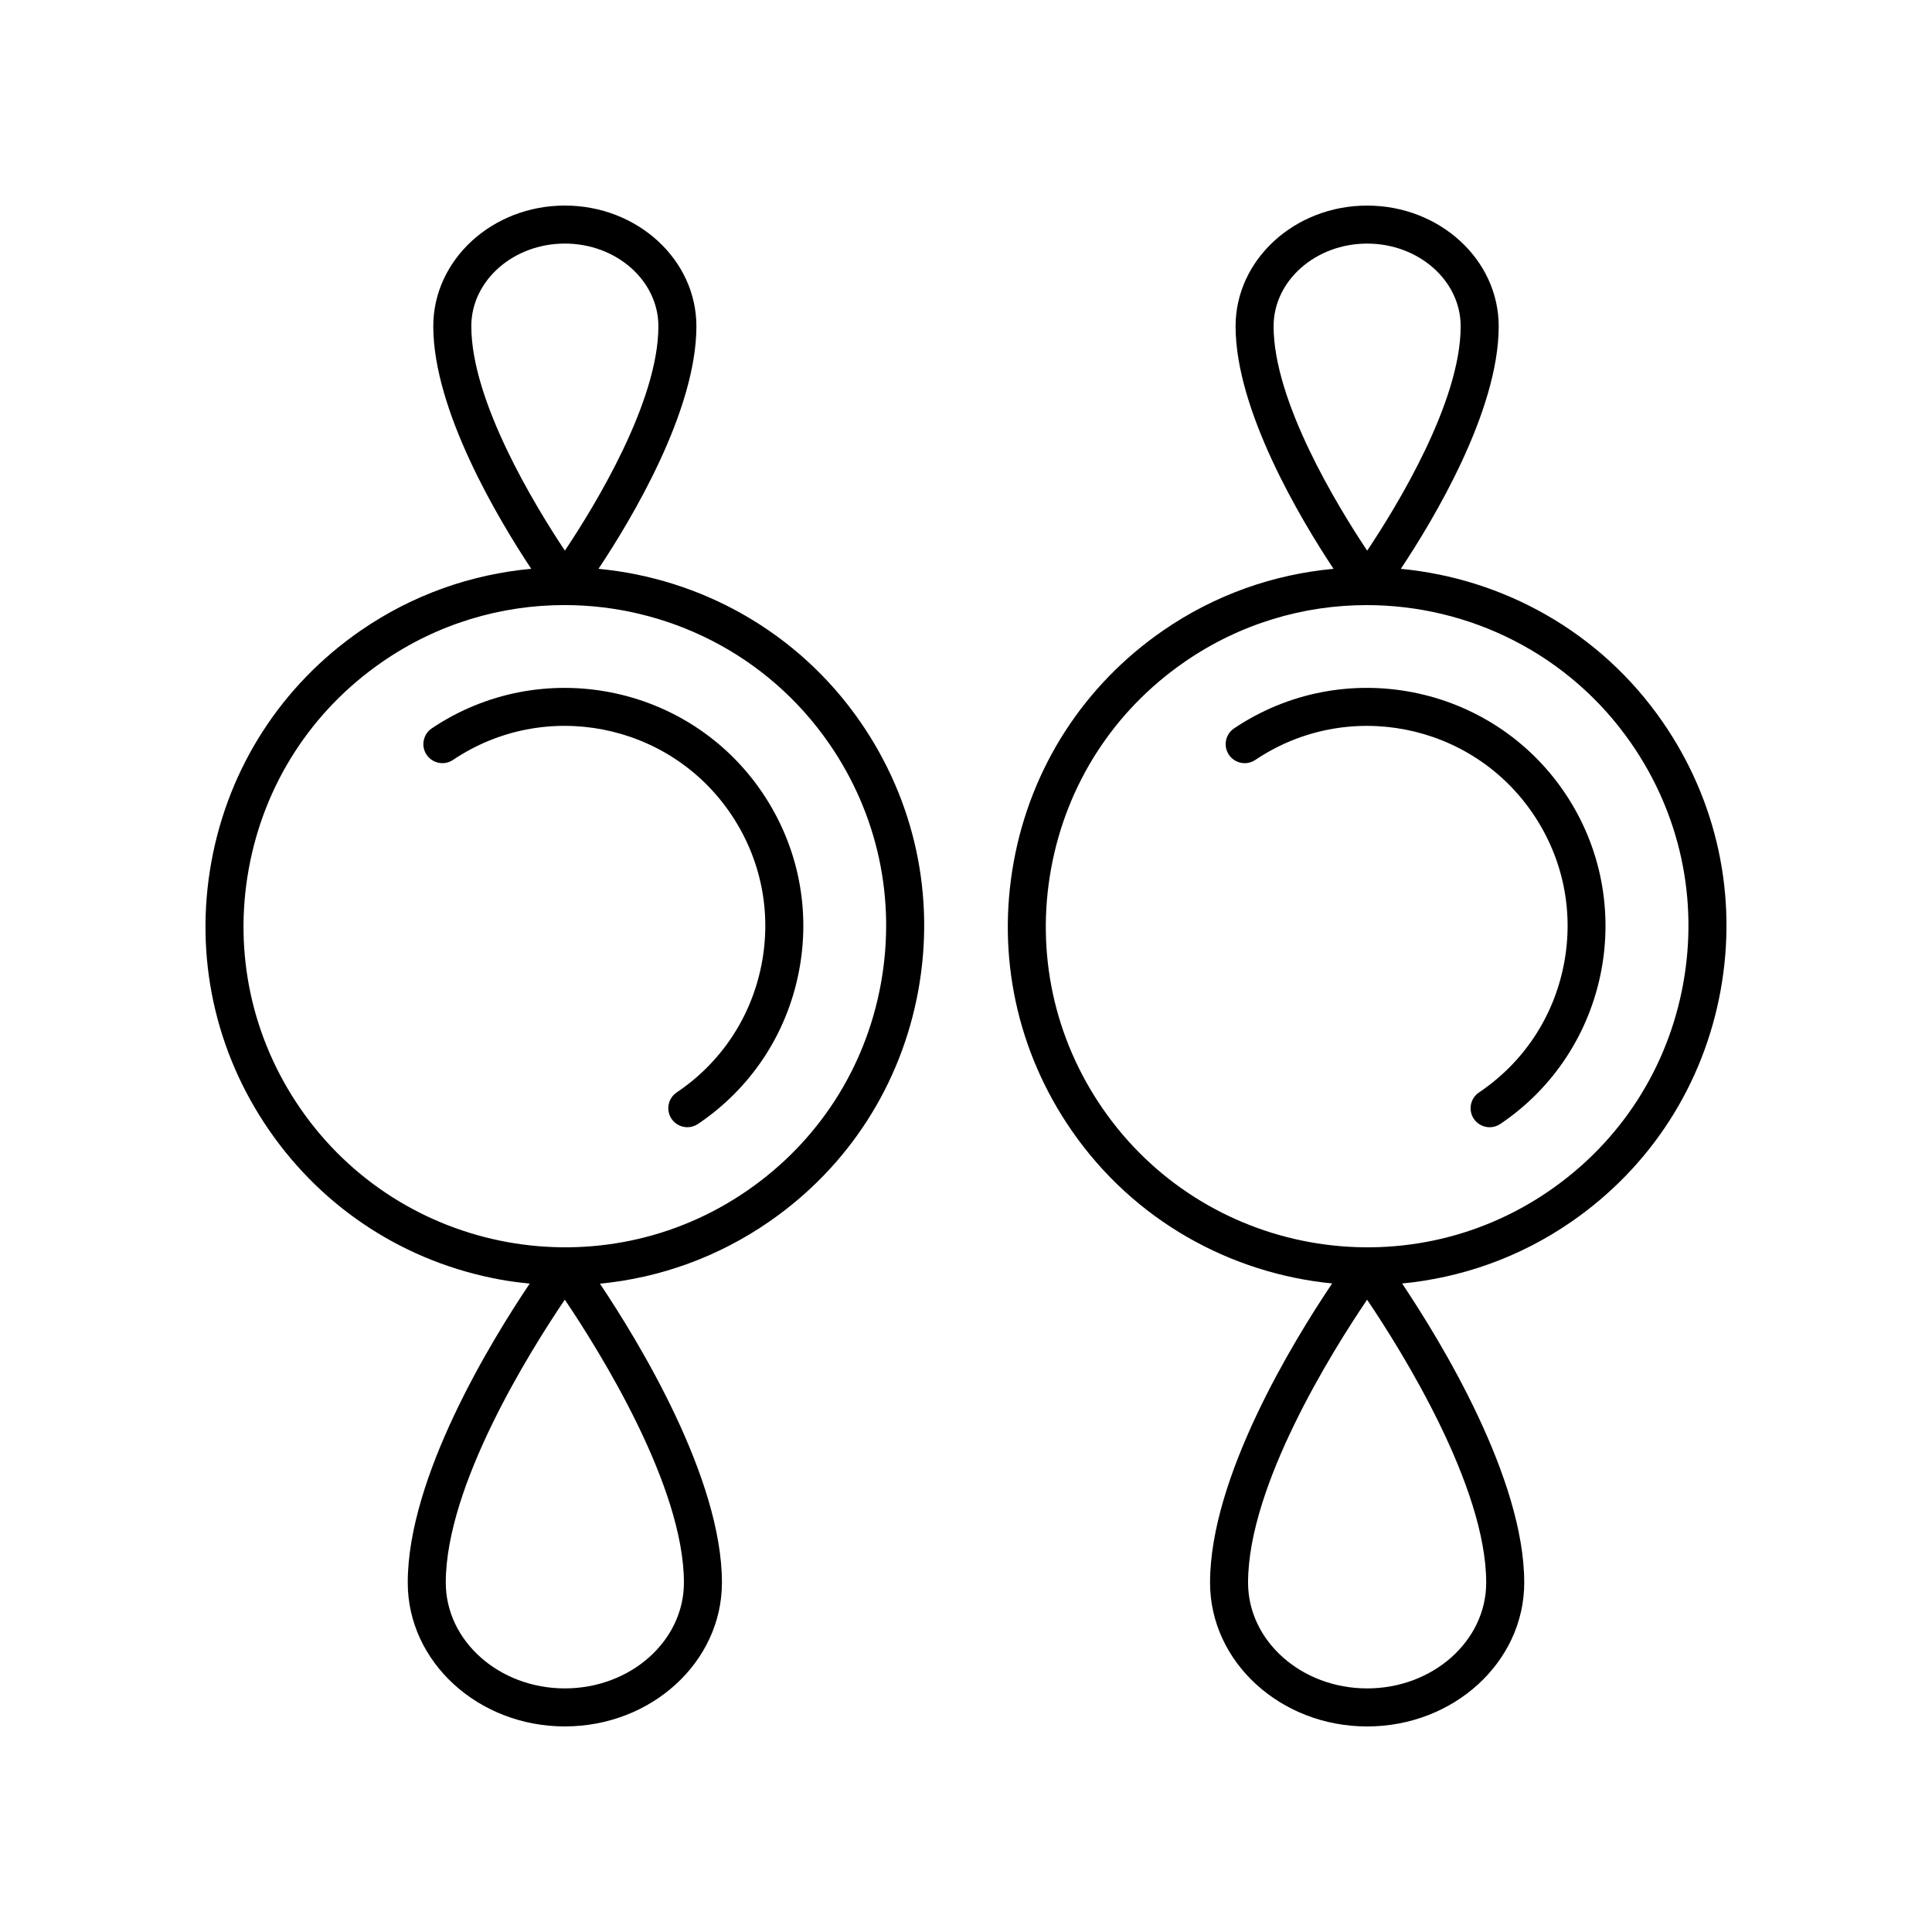
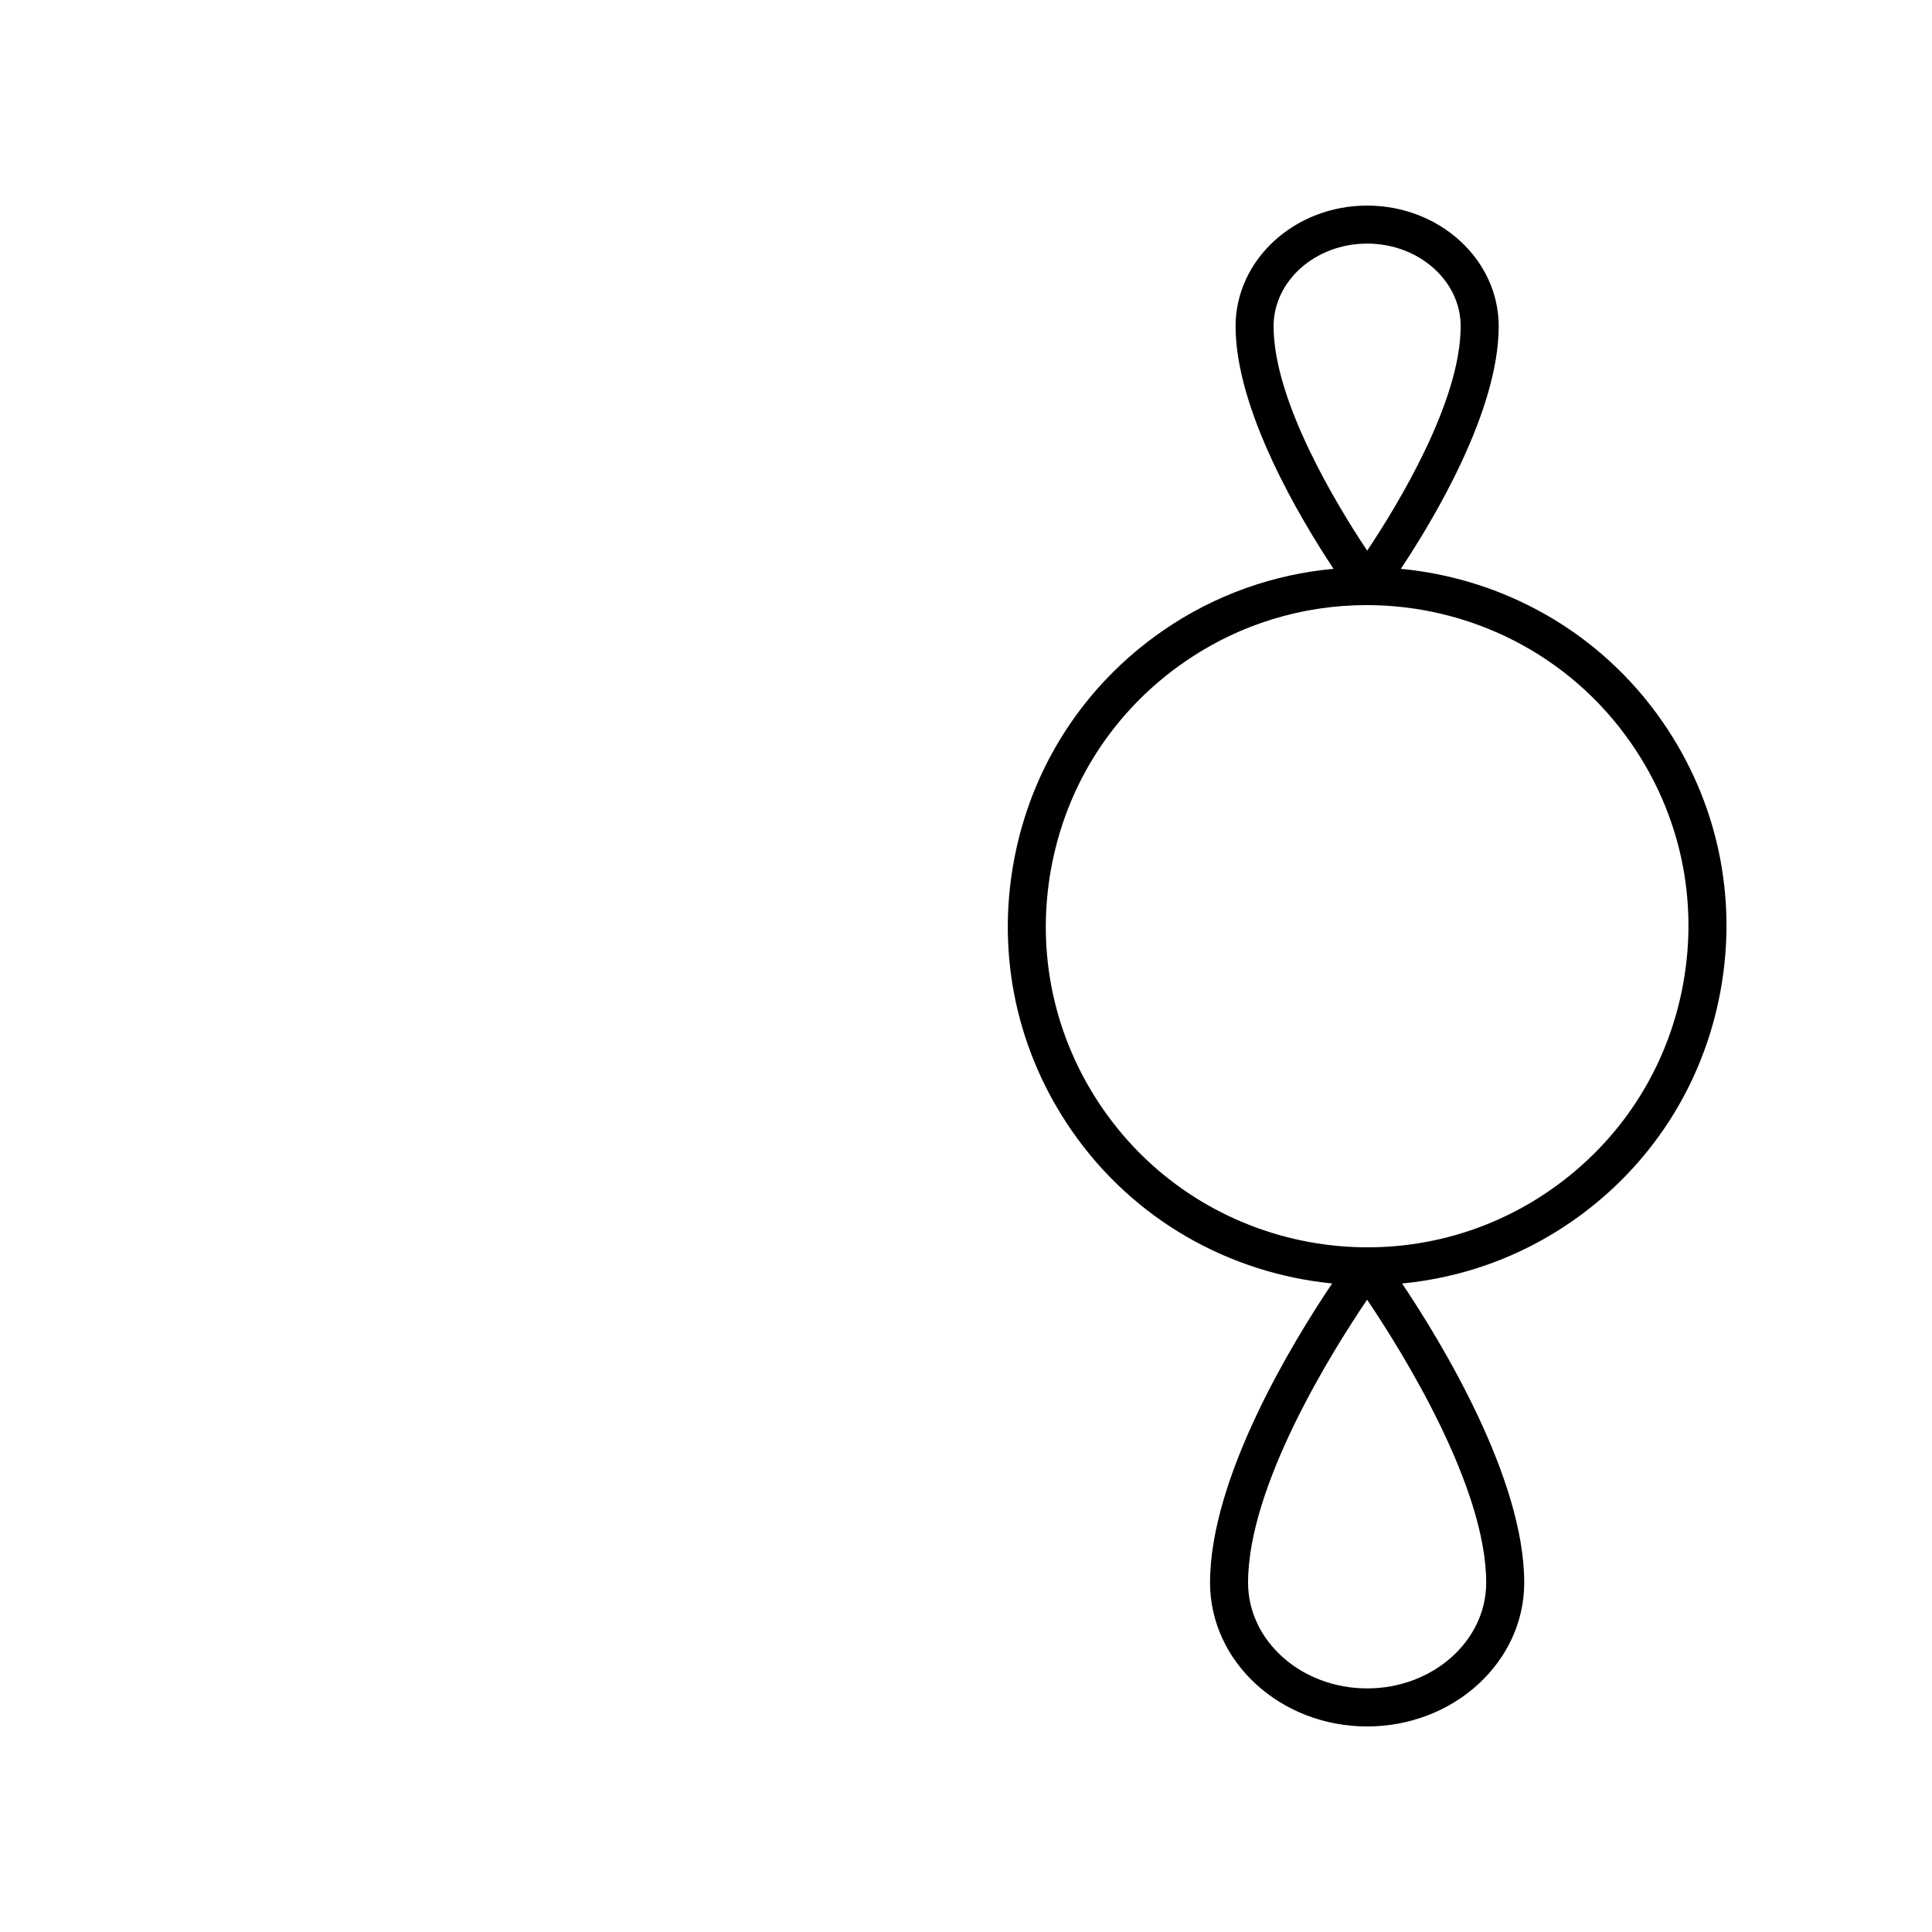
<svg xmlns="http://www.w3.org/2000/svg" fill="#000000" width="800px" height="800px" version="1.1" viewBox="144 144 512 512">
  <g>
-     <path d="m337.75 359.81c7.922 11.77 10.781 25.914 8.059 39.832-2.727 13.922-10.707 25.949-22.477 33.863-2.309 1.555-2.918 4.684-1.367 6.996 0.973 1.441 2.566 2.223 4.188 2.223 0.969 0 1.945-0.277 2.809-0.855 13.996-9.422 23.492-23.73 26.734-40.289 3.238-16.566-0.168-33.398-9.586-47.398-19.453-28.906-58.789-36.574-87.688-17.156-2.309 1.555-2.918 4.684-1.367 6.996 1.555 2.309 4.684 2.914 6.996 1.367 24.293-16.348 57.355-9.879 73.699 14.422z" />
-     <path d="m335.32 563.42c0-27.703-21.988-63.785-32.332-79.23 15.949-1.543 31.332-7.082 44.875-16.449 20.91-14.469 34.938-36.215 39.492-61.238 4.555-25.02-0.906-50.312-15.375-71.227-16.613-24-42.363-37.965-69.371-40.531 8.703-13.07 25.945-41.797 25.945-64.285 0-17.641-15.641-31.984-34.867-31.984-19.223 0-34.863 14.348-34.863 31.984 0 22.332 17.266 51.172 25.957 64.277-15.754 1.453-31.355 6.797-45.27 16.426-20.91 14.469-34.938 36.215-39.492 61.234-4.551 25.02 0.91 50.316 15.379 71.23 14.469 20.91 36.215 34.934 61.234 39.488 2.582 0.469 5.164 0.797 7.746 1.055-10.352 15.398-32.32 51.34-32.32 79.25 0 21.008 18.676 38.102 41.629 38.102 22.957 0 41.633-17.094 41.633-38.102zm-41.633-354.87c13.672 0 24.793 9.832 24.793 21.91 0 20.031-16.836 47.578-24.781 59.465-7.941-11.93-24.797-39.586-24.797-59.465-0.004-12.078 11.117-21.91 24.785-21.91zm-70.004 229.34c-12.941-18.699-17.824-41.316-13.75-63.691 4.074-22.371 16.613-41.816 35.316-54.754 14.746-10.203 31.609-15.094 48.316-15.094 27.027 0 53.625 12.809 70.129 36.66 12.941 18.695 17.82 41.312 13.746 63.691-4.074 22.371-16.613 41.816-35.316 54.754-38.598 26.711-91.738 17.027-118.44-21.566zm38.453 125.53c0-25.703 22.207-61.203 31.543-74.996 9.332 13.836 31.566 49.473 31.566 74.996 0 15.453-14.156 28.023-31.559 28.023-17.398 0-31.551-12.57-31.551-28.023z" />
-     <path d="m471.04 337.03c-2.309 1.555-2.918 4.684-1.367 6.996 1.551 2.297 4.668 2.922 6.996 1.367 24.301-16.348 57.359-9.875 73.703 14.422 7.922 11.77 10.781 25.914 8.055 39.832-2.723 13.922-10.707 25.949-22.477 33.863-2.309 1.555-2.918 4.684-1.367 6.996 0.973 1.441 2.566 2.223 4.188 2.223 0.969 0 1.945-0.277 2.809-0.855 28.906-19.449 36.602-58.785 17.156-87.688-19.449-28.906-58.785-36.594-87.695-17.156z" />
    <path d="m515.23 294.75c8.699-13.07 25.941-41.797 25.941-64.285 0-17.641-15.641-31.984-34.863-31.984-19.227 0-34.867 14.348-34.867 31.984 0 22.332 17.27 51.172 25.961 64.277-15.754 1.453-31.355 6.797-45.266 16.426-20.91 14.469-34.938 36.215-39.492 61.234-4.555 25.02 0.906 50.316 15.375 71.23 16.539 23.898 42.133 37.844 69.012 40.496-10.34 15.375-32.355 51.355-32.355 79.297 0 21.008 18.676 38.102 41.633 38.102 22.953 0 41.629-17.094 41.629-38.102 0-27.738-22.039-63.871-32.367-79.285 15.629-1.504 31.105-6.84 44.91-16.395 20.91-14.469 34.938-36.215 39.492-61.238 4.551-25.02-0.91-50.312-15.379-71.227-16.605-24.004-42.355-37.965-69.363-40.531zm-8.922-86.195c13.668 0 24.785 9.832 24.785 21.91 0 20.035-16.836 47.582-24.777 59.465-7.945-11.918-24.801-39.562-24.801-59.465 0.004-12.078 11.121-21.91 24.793-21.91zm0 382.89c-17.402 0-31.559-12.57-31.559-28.023 0-25.703 22.207-61.199 31.547-74.992 9.332 13.84 31.562 49.492 31.562 74.992 0.004 15.453-14.152 28.023-31.551 28.023zm83.754-186.74c-4.074 22.371-16.613 41.816-35.316 54.754-38.602 26.711-91.738 17.027-118.45-21.562-12.941-18.699-17.82-41.316-13.746-63.691 4.074-22.371 16.613-41.816 35.316-54.754 14.746-10.203 31.609-15.094 48.316-15.094 27.02 0 53.625 12.809 70.125 36.66 12.938 18.691 17.824 41.309 13.75 63.688z" />
  </g>
</svg>